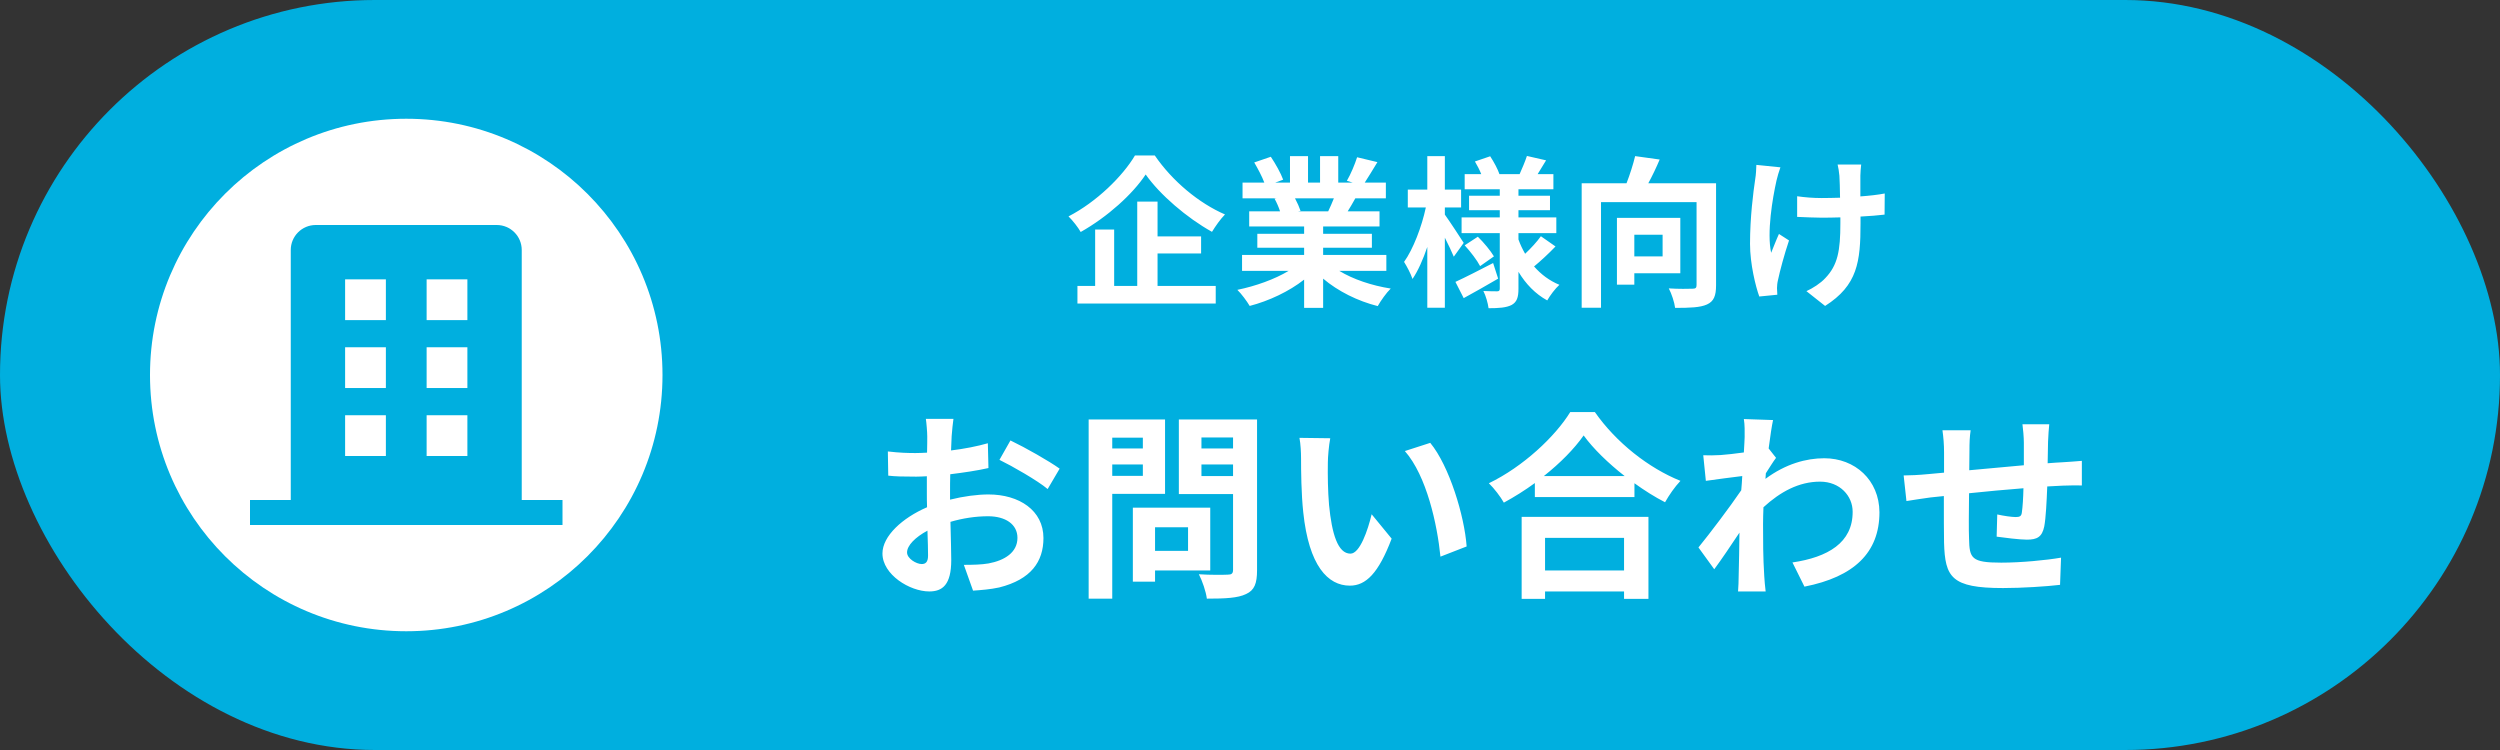
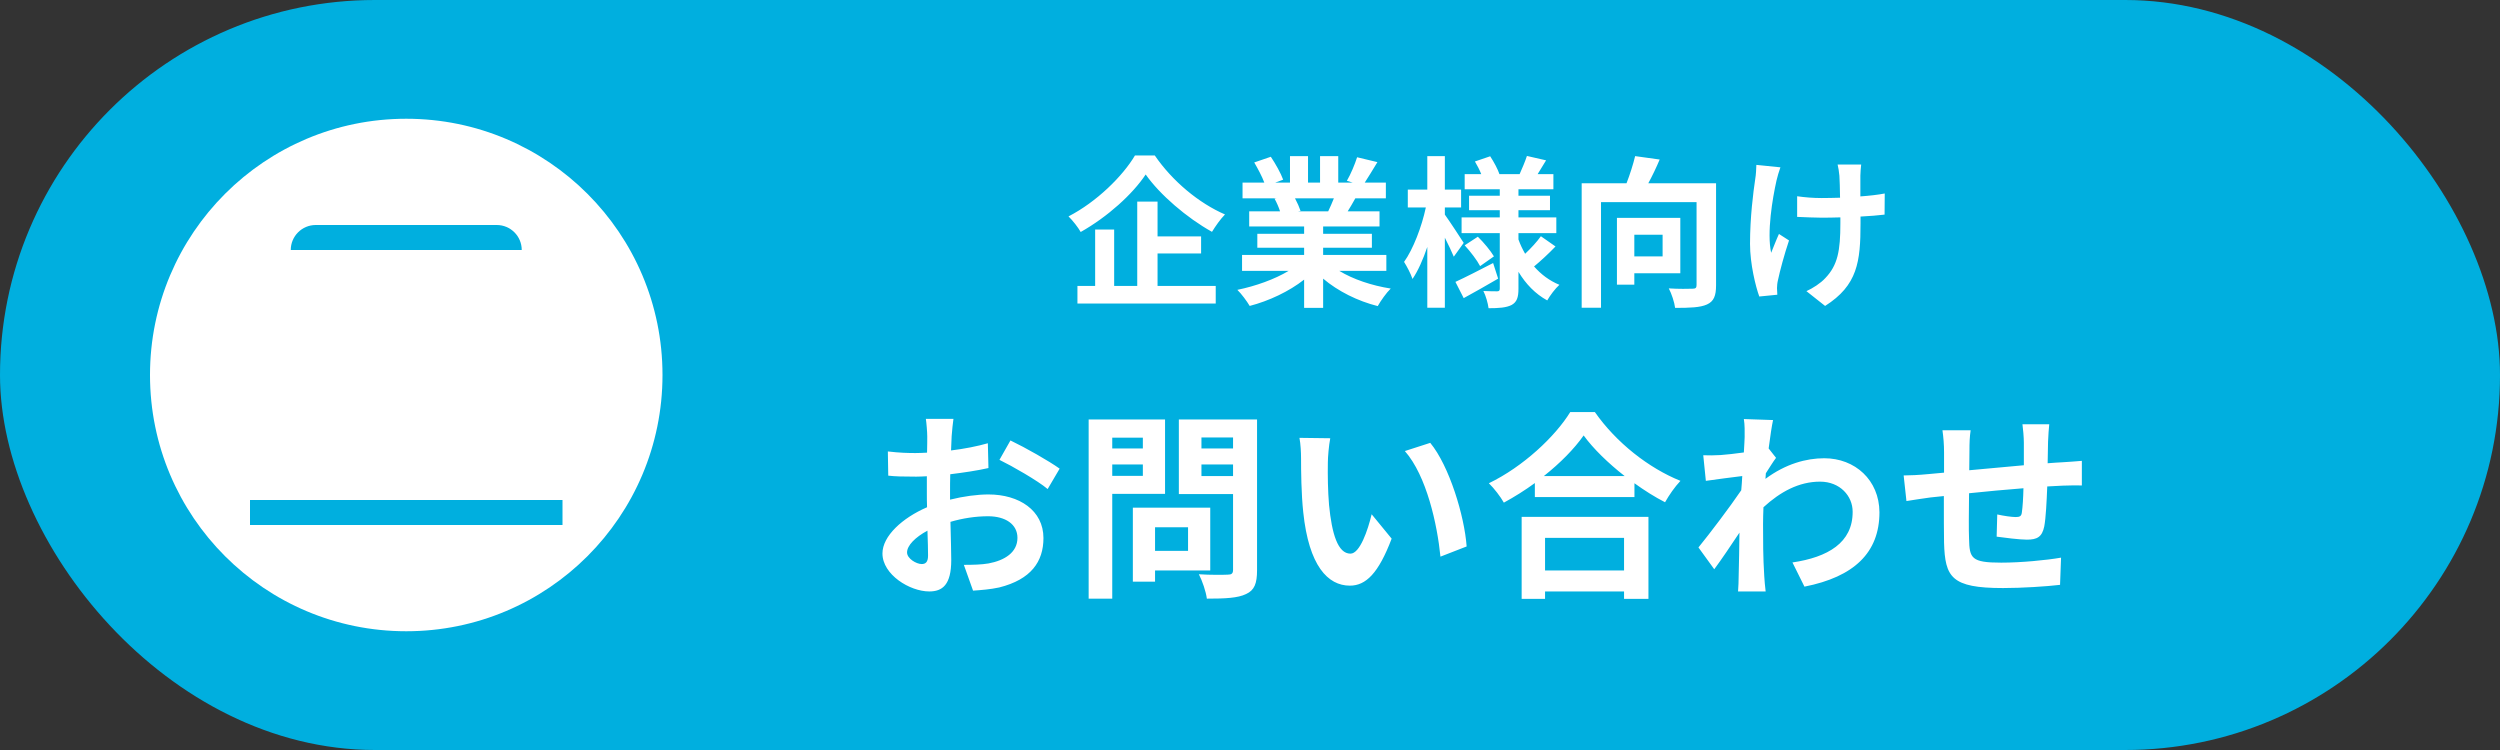
<svg xmlns="http://www.w3.org/2000/svg" width="200" height="60" viewBox="0 0 200 60" fill="none">
  <rect x="0" y="0" width="200" height="60" fill="#333333" stroke="none" />
  <rect width="200" height="60" rx="30" fill="#00AFDF" />
  <circle cx="32.5" cy="30" r="20.5" fill="white" />
-   <path d="M23.261 20C23.261 18.895 24.156 18 25.261 18H39.739C40.844 18 41.739 18.895 41.739 20V40.826H23.261V20Z" fill="#00AFDF" />
+   <path d="M23.261 20C23.261 18.895 24.156 18 25.261 18H39.739C40.844 18 41.739 18.895 41.739 20V40.826V20Z" fill="#00AFDF" />
  <line x1="20" y1="41" x2="45" y2="41" stroke="#00AFDF" stroke-width="2" />
  <rect x="27.609" y="22.348" width="3.261" height="3.261" fill="white" />
-   <rect x="34.13" y="22.348" width="3.261" height="3.261" fill="white" />
-   <rect x="27.609" y="27.781" width="3.261" height="3.261" fill="white" />
  <rect x="34.13" y="27.781" width="3.261" height="3.261" fill="white" />
-   <rect x="27.609" y="33.219" width="3.261" height="3.261" fill="white" />
  <rect x="34.13" y="33.219" width="3.261" height="3.261" fill="white" />
  <path d="M90.797 12.437H92.383C93.787 14.491 95.919 16.259 97.999 17.156C97.609 17.559 97.258 18.066 96.959 18.547C94.944 17.429 92.773 15.557 91.655 13.958C90.602 15.544 88.6 17.351 86.455 18.56C86.26 18.209 85.818 17.637 85.48 17.312C87.729 16.155 89.822 14.088 90.797 12.437ZM92.604 20.276V22.876H97.258V24.28H86.195V22.876H87.612V18.365H89.133V22.876H90.979V16.129H92.604V18.911H96.088V20.276H92.604ZM106.709 15.869H103.602C103.784 16.207 103.953 16.597 104.044 16.87L103.823 16.909H106.254C106.41 16.597 106.566 16.22 106.709 15.869ZM110.908 21.667H107.138C108.243 22.343 109.751 22.85 111.259 23.084C110.908 23.422 110.453 24.072 110.219 24.488C108.62 24.085 107.047 23.305 105.851 22.291V24.631H104.33V22.369C103.121 23.318 101.522 24.072 99.975 24.475C99.754 24.098 99.312 23.5 98.987 23.188C100.443 22.889 101.977 22.343 103.095 21.667H99.364V20.393H104.33V19.821H100.586V18.703H104.33V18.118H99.936V16.909H102.406C102.302 16.584 102.133 16.194 101.964 15.895L102.12 15.869H99.403V14.608H101.145C100.963 14.114 100.625 13.49 100.339 12.996L101.665 12.541C102.042 13.1 102.471 13.867 102.653 14.374L102.016 14.608H103.199V12.489H104.642V14.608H105.604V12.489H107.06V14.608H108.217L107.749 14.465C108.061 13.932 108.386 13.152 108.568 12.58L110.193 12.97C109.829 13.568 109.478 14.153 109.179 14.608H110.869V15.869H108.425C108.217 16.246 108.009 16.597 107.814 16.909H110.362V18.118H105.851V18.703H109.751V19.821H105.851V20.393H110.908V21.667ZM117.096 19.431L116.303 20.536C116.147 20.159 115.874 19.574 115.588 19.015V24.618H114.184V19.756C113.846 20.757 113.443 21.667 113.001 22.317C112.858 21.888 112.546 21.303 112.325 20.952C113.053 19.938 113.742 18.131 114.067 16.597H112.624V15.167H114.184V12.489H115.588V15.167H116.888V16.597H115.588V17.169C115.939 17.65 116.875 19.08 117.096 19.431ZM119.449 21.043L119.852 22.291C118.942 22.824 117.928 23.396 117.096 23.851L116.433 22.551C117.2 22.2 118.344 21.615 119.449 21.043ZM117.174 19.626L118.227 18.937C118.708 19.405 119.254 20.068 119.514 20.51L118.409 21.29C118.175 20.835 117.642 20.133 117.174 19.626ZM123.271 18.898L124.441 19.717C123.895 20.289 123.232 20.9 122.725 21.316C123.284 21.953 123.96 22.46 124.753 22.785C124.428 23.071 123.999 23.643 123.778 24.033C122.829 23.513 122.062 22.72 121.477 21.745V23.097C121.477 23.799 121.347 24.163 120.931 24.397C120.502 24.618 119.891 24.657 119.085 24.657C119.033 24.254 118.864 23.656 118.669 23.279C119.111 23.305 119.618 23.305 119.774 23.305C119.93 23.305 119.982 23.24 119.982 23.084V18.651H116.927V17.39H119.982V16.818H117.525V15.661H119.982V15.141H117.174V13.932H118.5C118.37 13.594 118.175 13.23 117.993 12.918L119.215 12.502C119.514 12.957 119.826 13.542 119.956 13.932H121.568C121.763 13.49 122.023 12.892 122.153 12.476L123.687 12.827C123.453 13.217 123.219 13.607 123.011 13.932H124.272V15.141H121.477V15.661H123.999V16.818H121.477V17.39H124.506V18.651H121.477V19.158C121.62 19.561 121.802 19.938 122.01 20.302C122.465 19.873 122.972 19.327 123.271 18.898ZM133.008 18.781H130.746V20.51H133.008V18.781ZM134.425 21.862H130.746V22.772H129.355V17.429H134.425V21.862ZM137.285 14.66V22.824C137.285 23.669 137.103 24.111 136.557 24.358C136.011 24.605 135.179 24.631 134.009 24.631C133.957 24.189 133.723 23.487 133.502 23.071C134.269 23.123 135.14 23.11 135.4 23.097C135.647 23.097 135.725 23.032 135.725 22.798V16.168H128.081V24.618H126.534V14.66H130.122C130.395 13.958 130.655 13.139 130.811 12.489L132.774 12.762C132.501 13.412 132.176 14.088 131.864 14.66H137.285ZM148.894 13.165C148.855 13.451 148.842 13.763 148.829 14.049C148.829 14.322 148.829 14.998 148.829 15.713C149.557 15.661 150.246 15.583 150.779 15.479L150.766 17.169C150.246 17.234 149.57 17.286 148.842 17.325C148.842 17.546 148.842 17.741 148.842 17.871C148.842 20.939 148.608 22.824 146.008 24.475L144.513 23.292C145.007 23.071 145.657 22.655 146.021 22.252C147.022 21.212 147.23 20.055 147.23 17.858C147.23 17.728 147.23 17.572 147.23 17.39C146.736 17.403 146.255 17.416 145.774 17.416C145.215 17.416 144.409 17.377 143.772 17.351V15.7C144.409 15.791 145.046 15.843 145.735 15.843C146.203 15.843 146.71 15.83 147.204 15.817C147.191 15.089 147.178 14.413 147.152 14.062C147.126 13.737 147.061 13.373 147.009 13.165H148.894ZM142.433 13.386C142.316 13.698 142.186 14.166 142.121 14.439C141.796 15.882 141.341 18.612 141.692 20.224C141.861 19.821 142.095 19.197 142.316 18.716L143.122 19.236C142.745 20.354 142.394 21.667 142.238 22.408C142.186 22.603 142.16 22.889 142.16 23.045C142.16 23.175 142.173 23.396 142.186 23.578L140.743 23.721C140.457 22.941 140.002 21.121 140.002 19.509C140.002 17.377 140.262 15.375 140.418 14.322C140.483 13.958 140.496 13.516 140.509 13.191L142.433 13.386ZM76.276 33.508C76.228 33.796 76.164 34.484 76.132 34.9C76.116 35.252 76.1 35.636 76.084 36.036C77.14 35.908 78.196 35.7 79.028 35.46L79.076 37.444C78.164 37.652 77.06 37.812 76.02 37.94C76.004 38.42 76.004 38.916 76.004 39.38C76.004 39.572 76.004 39.764 76.004 39.972C77.092 39.7 78.196 39.556 79.076 39.556C81.54 39.556 83.476 40.836 83.476 43.044C83.476 44.932 82.484 46.356 79.94 46.996C79.204 47.156 78.5 47.204 77.844 47.252L77.108 45.188C77.828 45.188 78.516 45.172 79.076 45.076C80.372 44.836 81.396 44.196 81.396 43.028C81.396 41.94 80.436 41.3 79.044 41.3C78.052 41.3 77.012 41.46 76.036 41.748C76.068 43.012 76.1 44.26 76.1 44.804C76.1 46.788 75.396 47.316 74.34 47.316C72.788 47.316 70.596 45.972 70.596 44.276C70.596 42.884 72.196 41.428 74.164 40.58C74.148 40.196 74.148 39.812 74.148 39.444C74.148 38.996 74.148 38.548 74.148 38.1C73.844 38.116 73.556 38.132 73.3 38.132C72.228 38.132 71.604 38.116 71.06 38.052L71.028 36.116C71.972 36.228 72.66 36.244 73.236 36.244C73.524 36.244 73.844 36.228 74.164 36.212C74.18 35.652 74.18 35.188 74.18 34.916C74.18 34.58 74.116 33.796 74.068 33.508H76.276ZM80.836 35.236C82.068 35.828 83.924 36.884 84.772 37.492L83.812 39.124C83.044 38.468 80.948 37.268 79.956 36.788L80.836 35.236ZM72.564 44.196C72.564 44.692 73.316 45.124 73.732 45.124C74.02 45.124 74.244 44.996 74.244 44.452C74.244 44.052 74.228 43.316 74.196 42.452C73.22 42.98 72.564 43.636 72.564 44.196ZM91.428 35.012H88.98V35.876H91.428V35.012ZM88.98 38.068H91.428V37.156H88.98V38.068ZM93.204 39.508H88.98V47.892H87.092V33.556H93.204V39.508ZM95.044 42.18H92.404V44.068H95.044V42.18ZM96.82 45.636H92.404V46.532H90.628V40.612H96.82V45.636ZM96.116 38.084H98.644V37.156H96.116V38.084ZM98.644 34.996H96.116V35.876H98.644V34.996ZM100.564 33.556V45.62C100.564 46.676 100.356 47.22 99.684 47.524C99.028 47.844 98.02 47.892 96.548 47.892C96.484 47.348 96.18 46.452 95.908 45.94C96.836 46.004 97.924 45.988 98.228 45.972C98.532 45.972 98.644 45.876 98.644 45.588V39.524H94.308V33.556H100.564ZM106.42 35.06C106.308 35.636 106.228 36.564 106.228 37.012C106.212 38.052 106.228 39.252 106.324 40.404C106.548 42.708 107.028 44.292 108.036 44.292C108.788 44.292 109.428 42.42 109.732 41.14L111.332 43.092C110.276 45.876 109.268 46.852 107.988 46.852C106.228 46.852 104.708 45.268 104.26 40.98C104.1 39.508 104.084 37.636 104.084 36.66C104.084 36.212 104.052 35.524 103.956 35.028L106.42 35.06ZM114.42 35.428C115.94 37.268 117.156 41.268 117.332 43.716L115.236 44.532C114.98 41.956 114.132 38.068 112.388 36.084L114.42 35.428ZM129.924 43.028H123.604V45.636H129.924V43.028ZM121.732 47.908V41.348H131.876V47.908H129.924V47.316H123.604V47.908H121.732ZM123.508 38.084H129.972C128.644 37.044 127.46 35.892 126.692 34.836C125.94 35.908 124.82 37.044 123.508 38.084ZM125.62 32.964H127.588C129.3 35.412 131.892 37.444 134.436 38.468C133.972 38.964 133.54 39.588 133.204 40.18C132.388 39.764 131.556 39.236 130.756 38.66V39.764H122.788V38.644C122.004 39.22 121.156 39.748 120.308 40.212C120.052 39.748 119.524 39.06 119.108 38.66C121.86 37.332 124.42 34.916 125.62 32.964ZM139.572 34.964C139.572 34.5 139.588 34.02 139.508 33.524L141.844 33.604C141.748 34.052 141.62 34.868 141.492 35.876L142.084 36.628C141.86 36.916 141.54 37.444 141.268 37.86C141.252 38.004 141.252 38.164 141.236 38.308C142.852 37.108 144.5 36.66 145.94 36.66C148.404 36.66 150.34 38.404 150.356 40.98C150.356 44.212 148.324 46.148 144.356 46.932L143.396 44.996C146.212 44.58 148.228 43.428 148.212 40.932C148.212 39.684 147.204 38.532 145.604 38.532C143.908 38.532 142.42 39.348 141.076 40.58C141.06 41.044 141.044 41.508 141.044 41.924C141.044 43.236 141.044 44.58 141.14 46.084C141.156 46.372 141.204 46.948 141.252 47.316H139.044C139.076 46.964 139.092 46.388 139.092 46.132C139.124 44.884 139.14 43.956 139.156 42.612C138.484 43.62 137.7 44.788 137.14 45.54L135.876 43.796C136.788 42.676 138.388 40.564 139.3 39.22C139.332 38.852 139.364 38.468 139.38 38.084C138.596 38.18 137.364 38.34 136.468 38.468L136.26 36.42C136.724 36.436 137.092 36.436 137.652 36.404C138.116 36.372 138.82 36.292 139.508 36.196C139.54 35.588 139.572 35.14 139.572 34.964ZM163.94 33.94C163.908 34.196 163.86 34.9 163.844 35.332C163.828 35.956 163.828 36.532 163.812 37.06C164.244 37.028 164.644 36.996 165.012 36.98C165.46 36.948 166.084 36.916 166.548 36.868V38.836C166.276 38.82 165.428 38.836 165.012 38.852C164.66 38.868 164.244 38.884 163.78 38.916C163.732 40.132 163.668 41.444 163.54 42.116C163.364 42.964 162.964 43.172 162.148 43.172C161.572 43.172 160.292 43.012 159.732 42.932L159.78 41.156C160.276 41.268 160.932 41.364 161.252 41.364C161.572 41.364 161.716 41.3 161.748 40.996C161.812 40.564 161.86 39.828 161.876 39.06C160.452 39.172 158.884 39.316 157.524 39.46C157.508 40.932 157.492 42.404 157.524 43.092C157.556 44.66 157.7 45.012 160.1 45.012C161.668 45.012 163.684 44.82 164.884 44.612L164.804 46.788C163.732 46.916 161.764 47.044 160.244 47.044C156.1 47.044 155.604 46.18 155.524 43.412C155.508 42.724 155.508 41.172 155.508 39.684C155.076 39.732 154.708 39.764 154.436 39.796C153.924 39.86 152.932 40.02 152.516 40.084L152.292 38.036C152.756 38.036 153.492 38.004 154.308 37.924C154.596 37.892 155.012 37.86 155.524 37.812C155.524 37.06 155.524 36.468 155.524 36.196C155.524 35.54 155.476 34.996 155.396 34.42H157.652C157.572 34.964 157.556 35.412 157.556 36.084C157.556 36.452 157.54 36.996 157.54 37.62C158.9 37.492 160.452 37.348 161.908 37.22V35.412C161.908 35.012 161.844 34.26 161.796 33.94H163.94Z" fill="white" />
</svg>